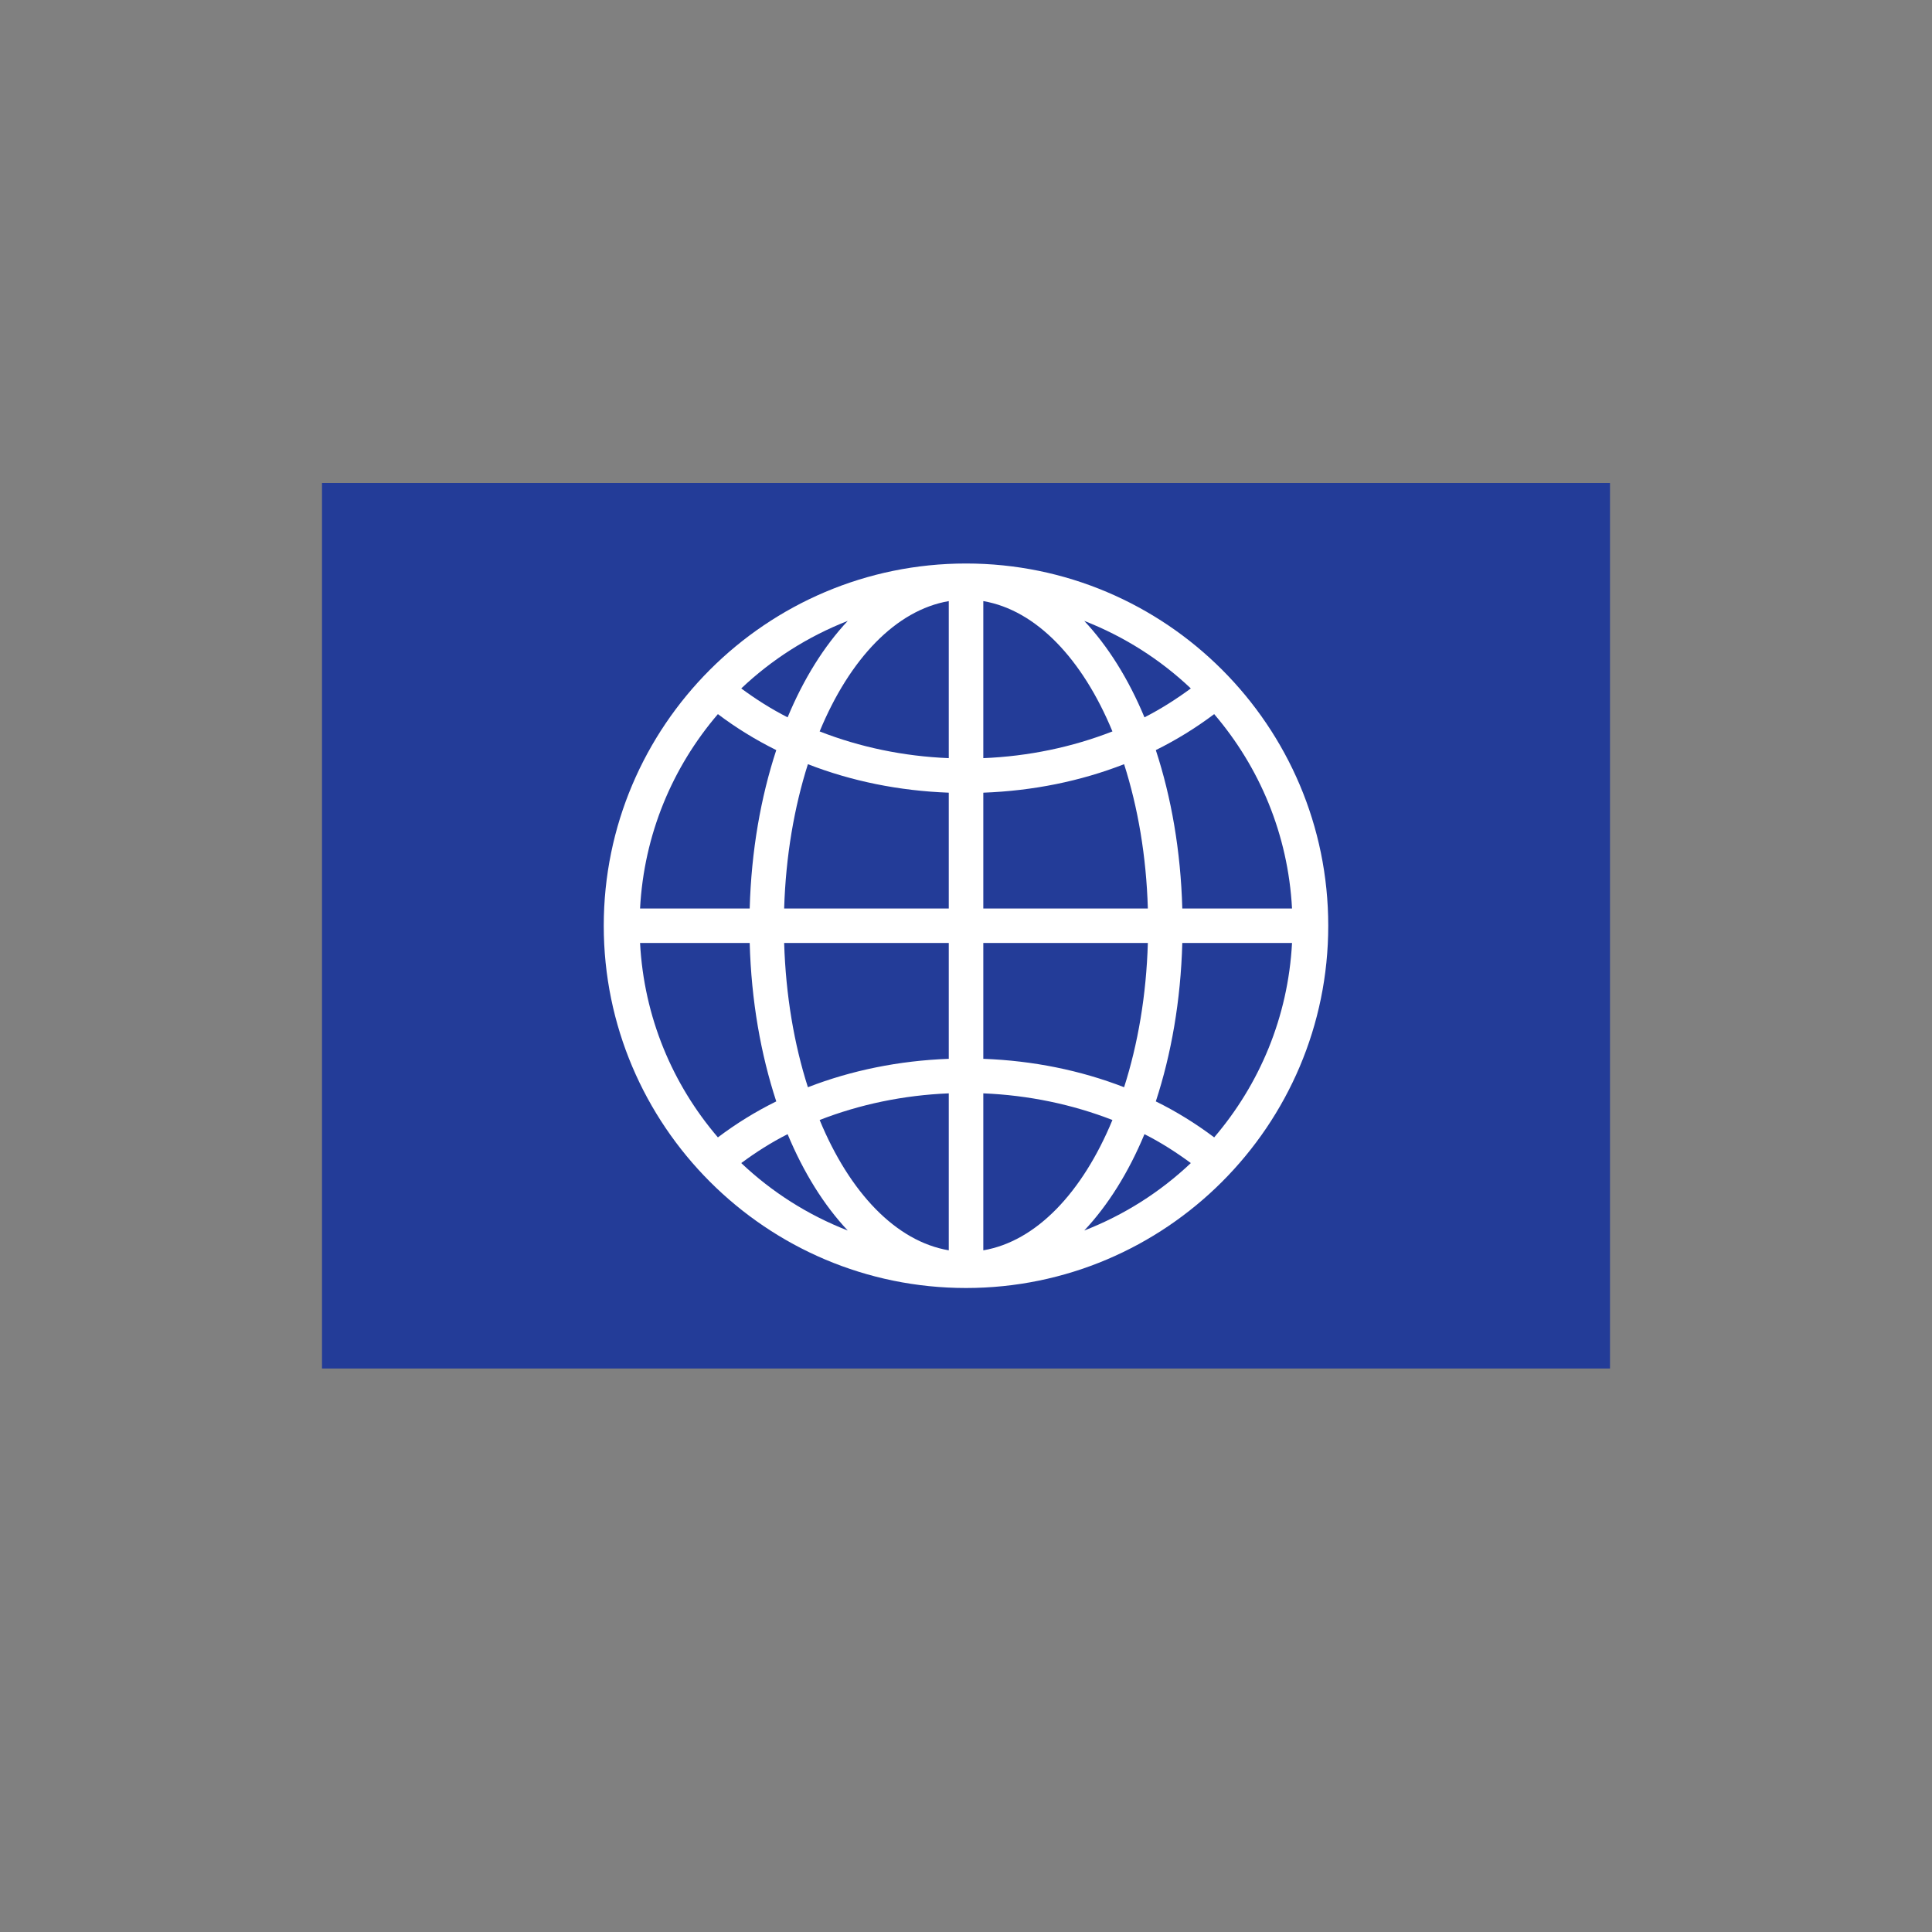
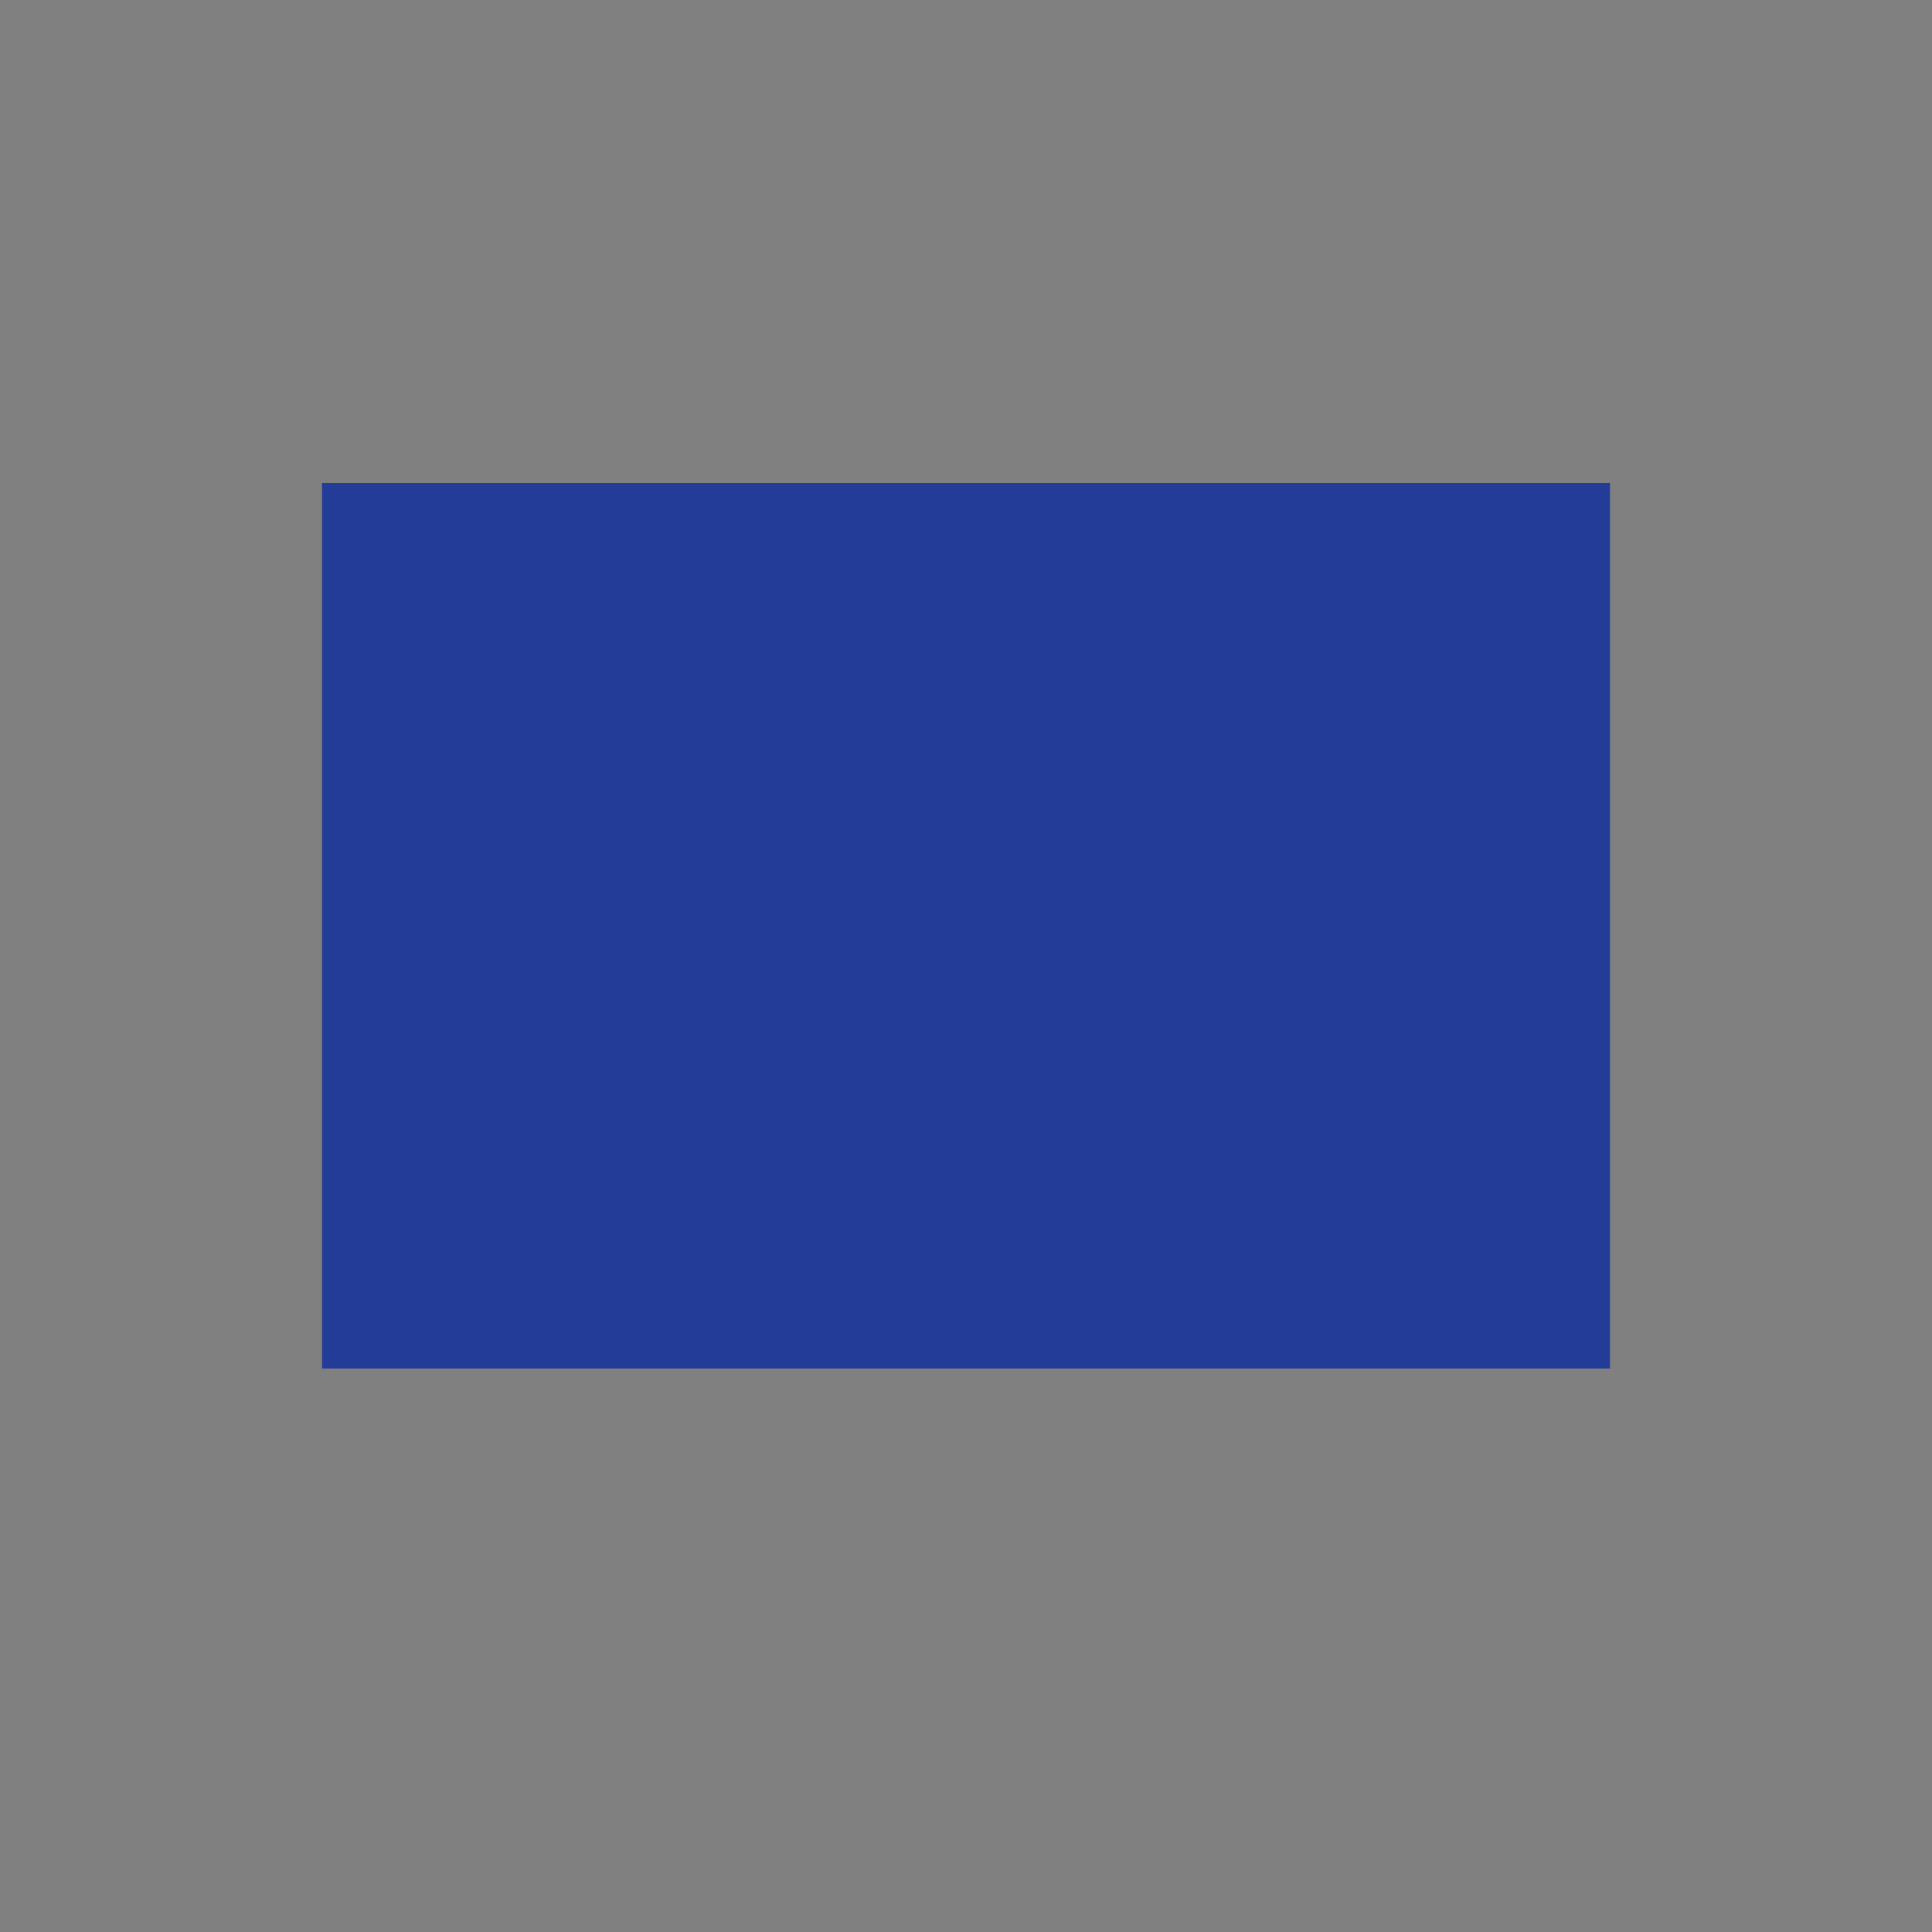
<svg xmlns="http://www.w3.org/2000/svg" width="24px" height="24px" viewBox="0 0 24 24" version="1.1">
  <rect x="0" y="0" width="24" height="24" fill="#808080" stroke="none" />
  <title>other-flag</title>
  <g id="Symbols" stroke="none" stroke-width="1" fill="none" fill-rule="evenodd">
    <g id="other-flag">
      <rect id="Rectangle" x="0" y="0" width="24" height="24" />
      <rect id="Rectangle" fill="#233C98" fill-rule="nonzero" x="4" y="6" width="16" height="11" />
-       <path d="M14.217,14.089 C14.423,14.193 14.612,14.315 14.793,14.448 C14.413,14.808 13.965,15.093 13.469,15.286 C13.764,14.972 14.018,14.567 14.217,14.089 L14.217,14.089 Z M9.208,14.448 C9.388,14.315 9.578,14.193 9.784,14.089 C9.983,14.567 10.236,14.972 10.531,15.286 C10.035,15.093 9.588,14.808 9.208,14.448 L9.208,14.448 Z M9.784,8.911 C9.578,8.806 9.388,8.685 9.208,8.552 C9.588,8.192 10.035,7.907 10.531,7.713 C10.236,8.028 9.983,8.433 9.784,8.911 L9.784,8.911 Z M14.793,8.552 C14.612,8.685 14.423,8.806 14.217,8.911 C14.018,8.433 13.764,8.028 13.469,7.713 C13.965,7.907 14.413,8.192 14.793,8.552 L14.793,8.552 Z M14.687,11.286 C14.667,10.567 14.55,9.904 14.358,9.318 C14.616,9.19 14.857,9.041 15.083,8.871 C15.646,9.53 16.001,10.364 16.05,11.286 L14.687,11.286 Z M12.215,13.153 L12.215,11.714 L14.259,11.714 C14.24,12.365 14.135,12.971 13.964,13.506 C13.423,13.296 12.833,13.176 12.215,13.153 L12.215,13.153 Z M12.215,15.532 L12.215,13.582 C12.777,13.605 13.32,13.719 13.819,13.913 C13.446,14.815 12.872,15.42 12.215,15.532 L12.215,15.532 Z M11.786,13.582 L11.786,15.532 C11.129,15.42 10.555,14.815 10.182,13.913 C10.68,13.719 11.223,13.605 11.786,13.582 L11.786,13.582 Z M9.741,11.714 L11.786,11.714 L11.786,13.153 C11.168,13.176 10.578,13.296 10.036,13.506 C9.865,12.971 9.761,12.365 9.741,11.714 L9.741,11.714 Z M11.786,9.847 L11.786,11.286 L9.741,11.286 C9.761,10.634 9.866,10.029 10.036,9.493 C10.578,9.704 11.168,9.824 11.786,9.847 L11.786,9.847 Z M11.786,7.467 L11.786,9.418 C11.223,9.395 10.68,9.281 10.182,9.086 C10.555,8.184 11.129,7.58 11.786,7.467 L11.786,7.467 Z M12.215,9.418 L12.215,7.467 C12.872,7.58 13.446,8.184 13.819,9.086 C13.32,9.281 12.777,9.395 12.215,9.418 L12.215,9.418 Z M12.215,9.847 C12.833,9.824 13.423,9.704 13.964,9.493 C14.135,10.029 14.24,10.634 14.259,11.286 L12.215,11.286 L12.215,9.847 Z M9.643,9.318 C9.451,9.904 9.333,10.567 9.313,11.286 L7.951,11.286 C8,10.364 8.354,9.53 8.918,8.871 C9.143,9.041 9.385,9.19 9.643,9.318 L9.643,9.318 Z M8.918,14.129 C8.354,13.47 8,12.636 7.951,11.714 L9.313,11.714 C9.333,12.433 9.451,13.096 9.643,13.682 C9.385,13.809 9.143,13.959 8.918,14.129 L8.918,14.129 Z M14.358,13.682 C14.55,13.095 14.667,12.433 14.687,11.714 L16.05,11.714 C16.001,12.636 15.646,13.47 15.083,14.129 C14.857,13.959 14.616,13.809 14.358,13.682 L14.358,13.682 Z M12,7 C9.519,7 7.5,9.018 7.5,11.5 C7.5,13.981 9.519,16 12,16 C14.482,16 16.5,13.981 16.5,11.5 C16.5,9.018 14.482,7 12,7 L12,7 Z" id="Fill-1" fill="#FFFFFF" />
    </g>
  </g>
</svg>